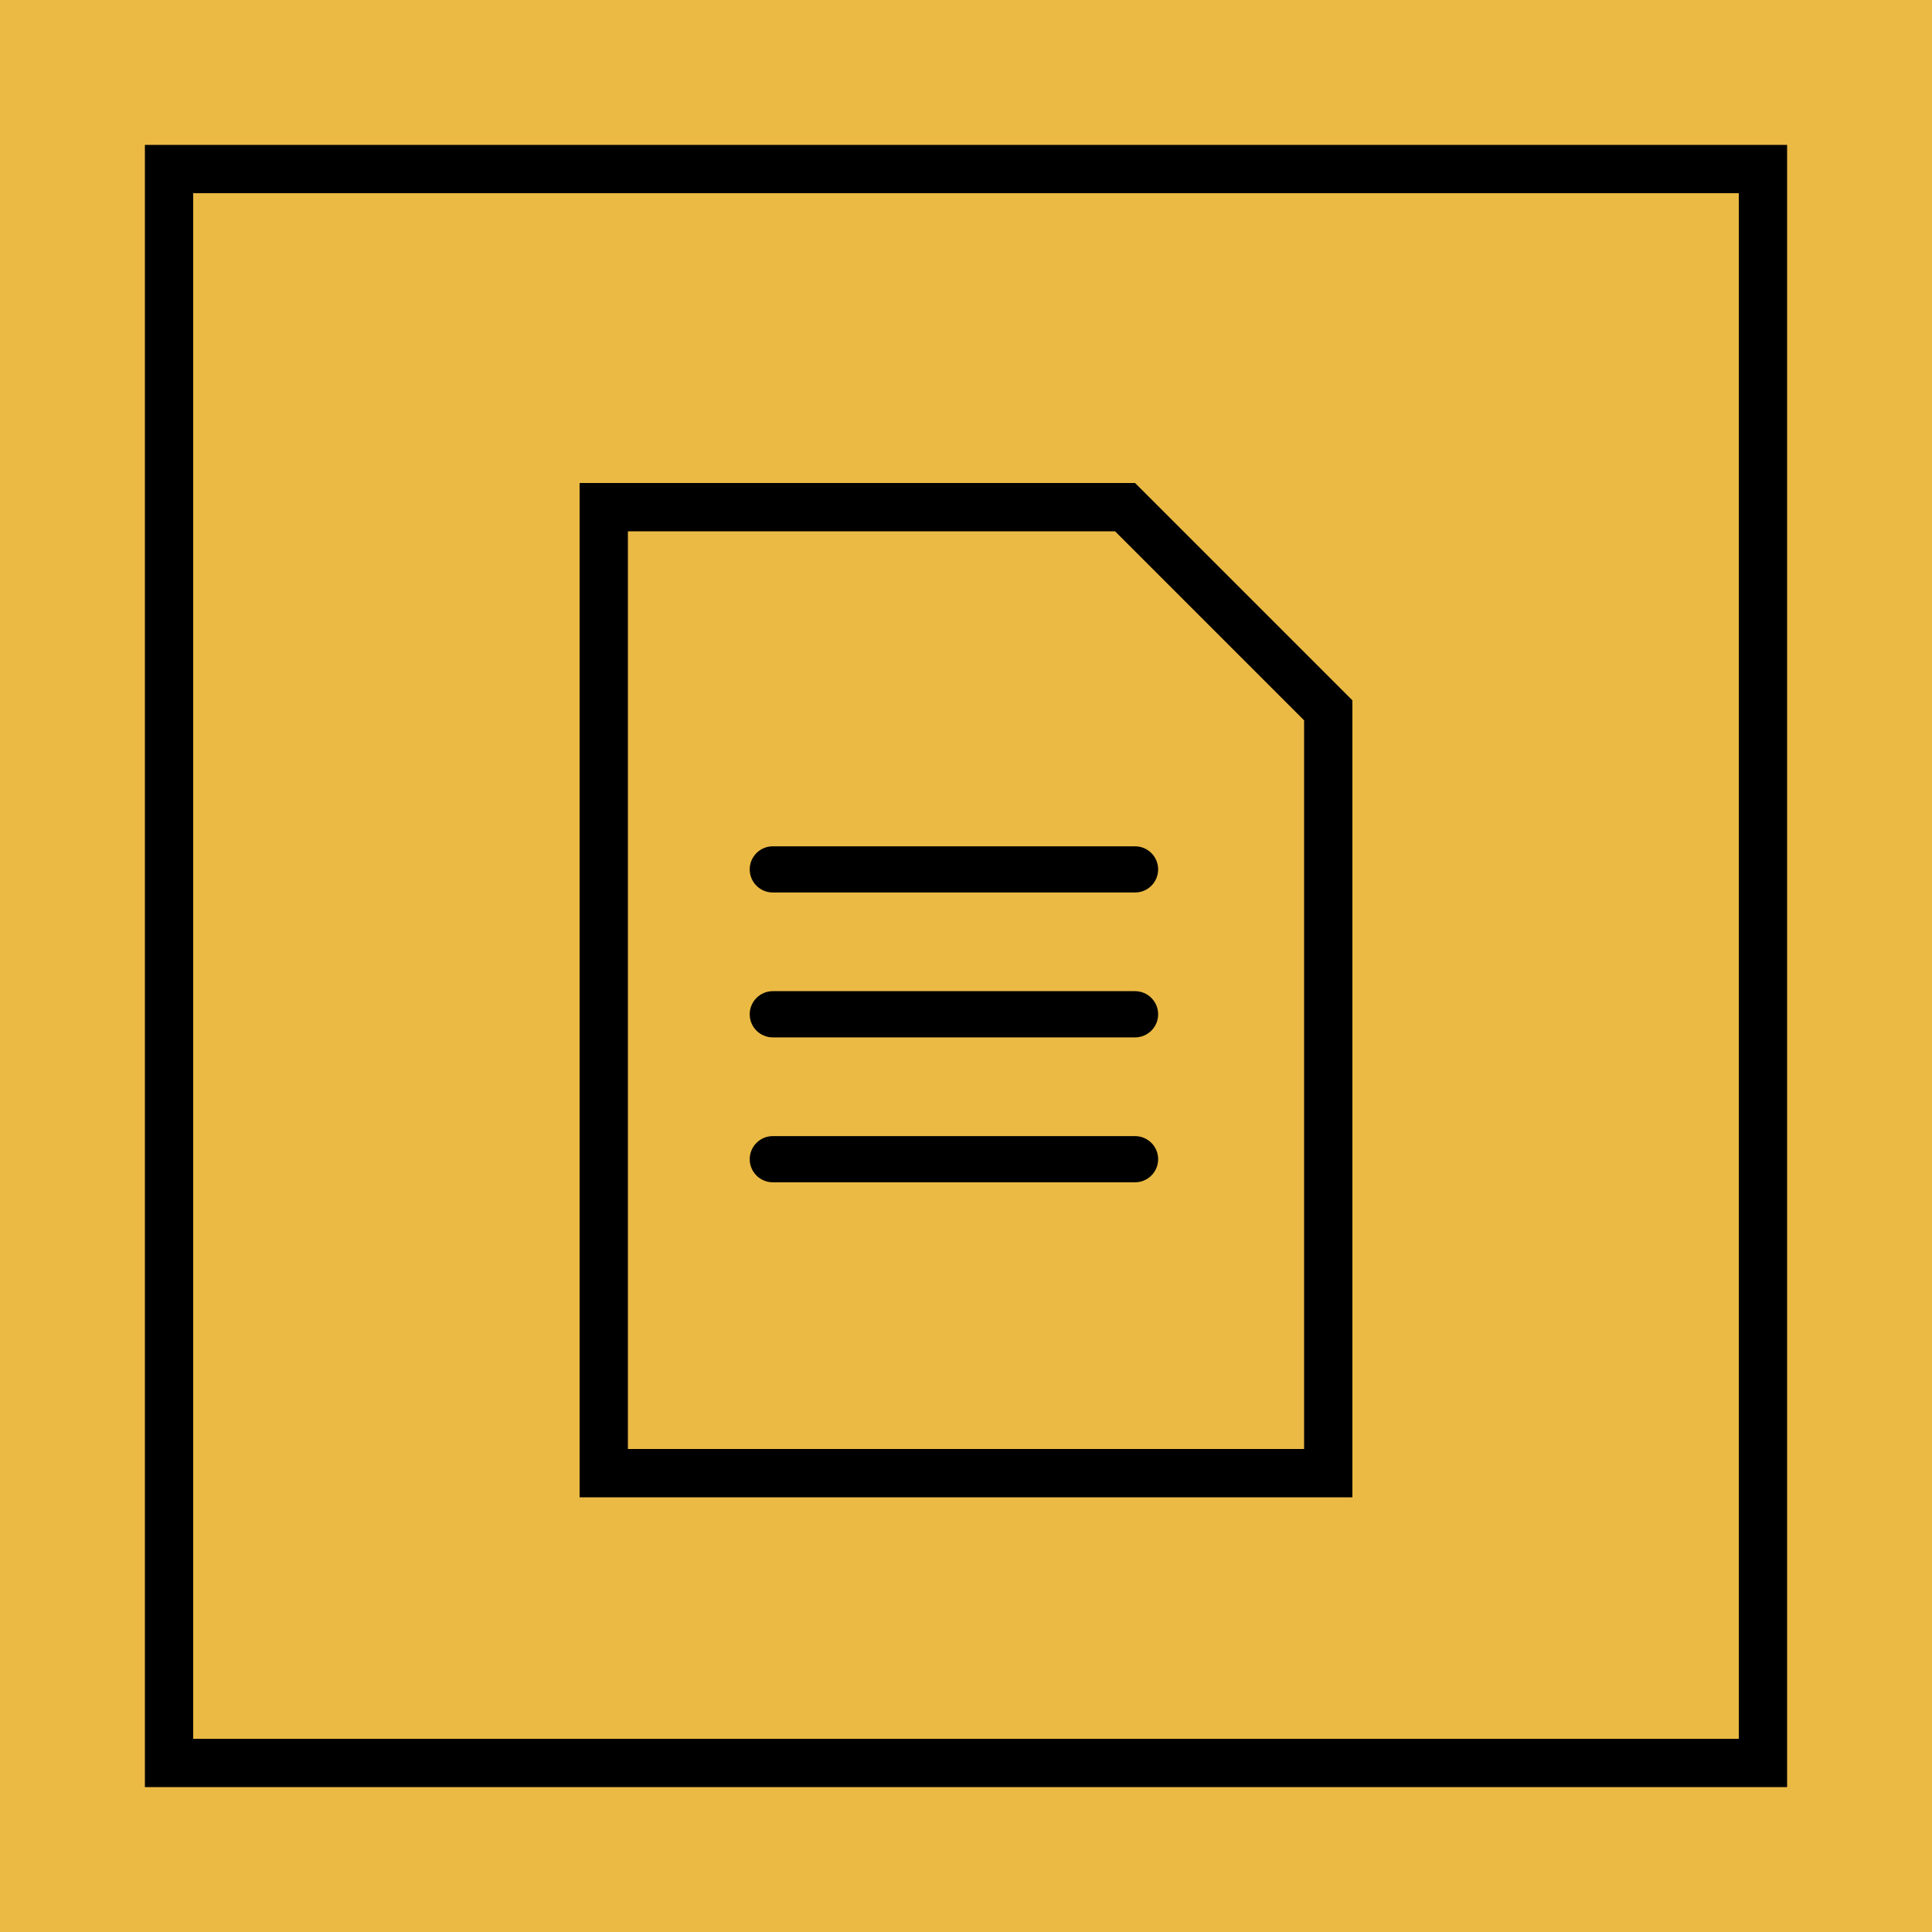
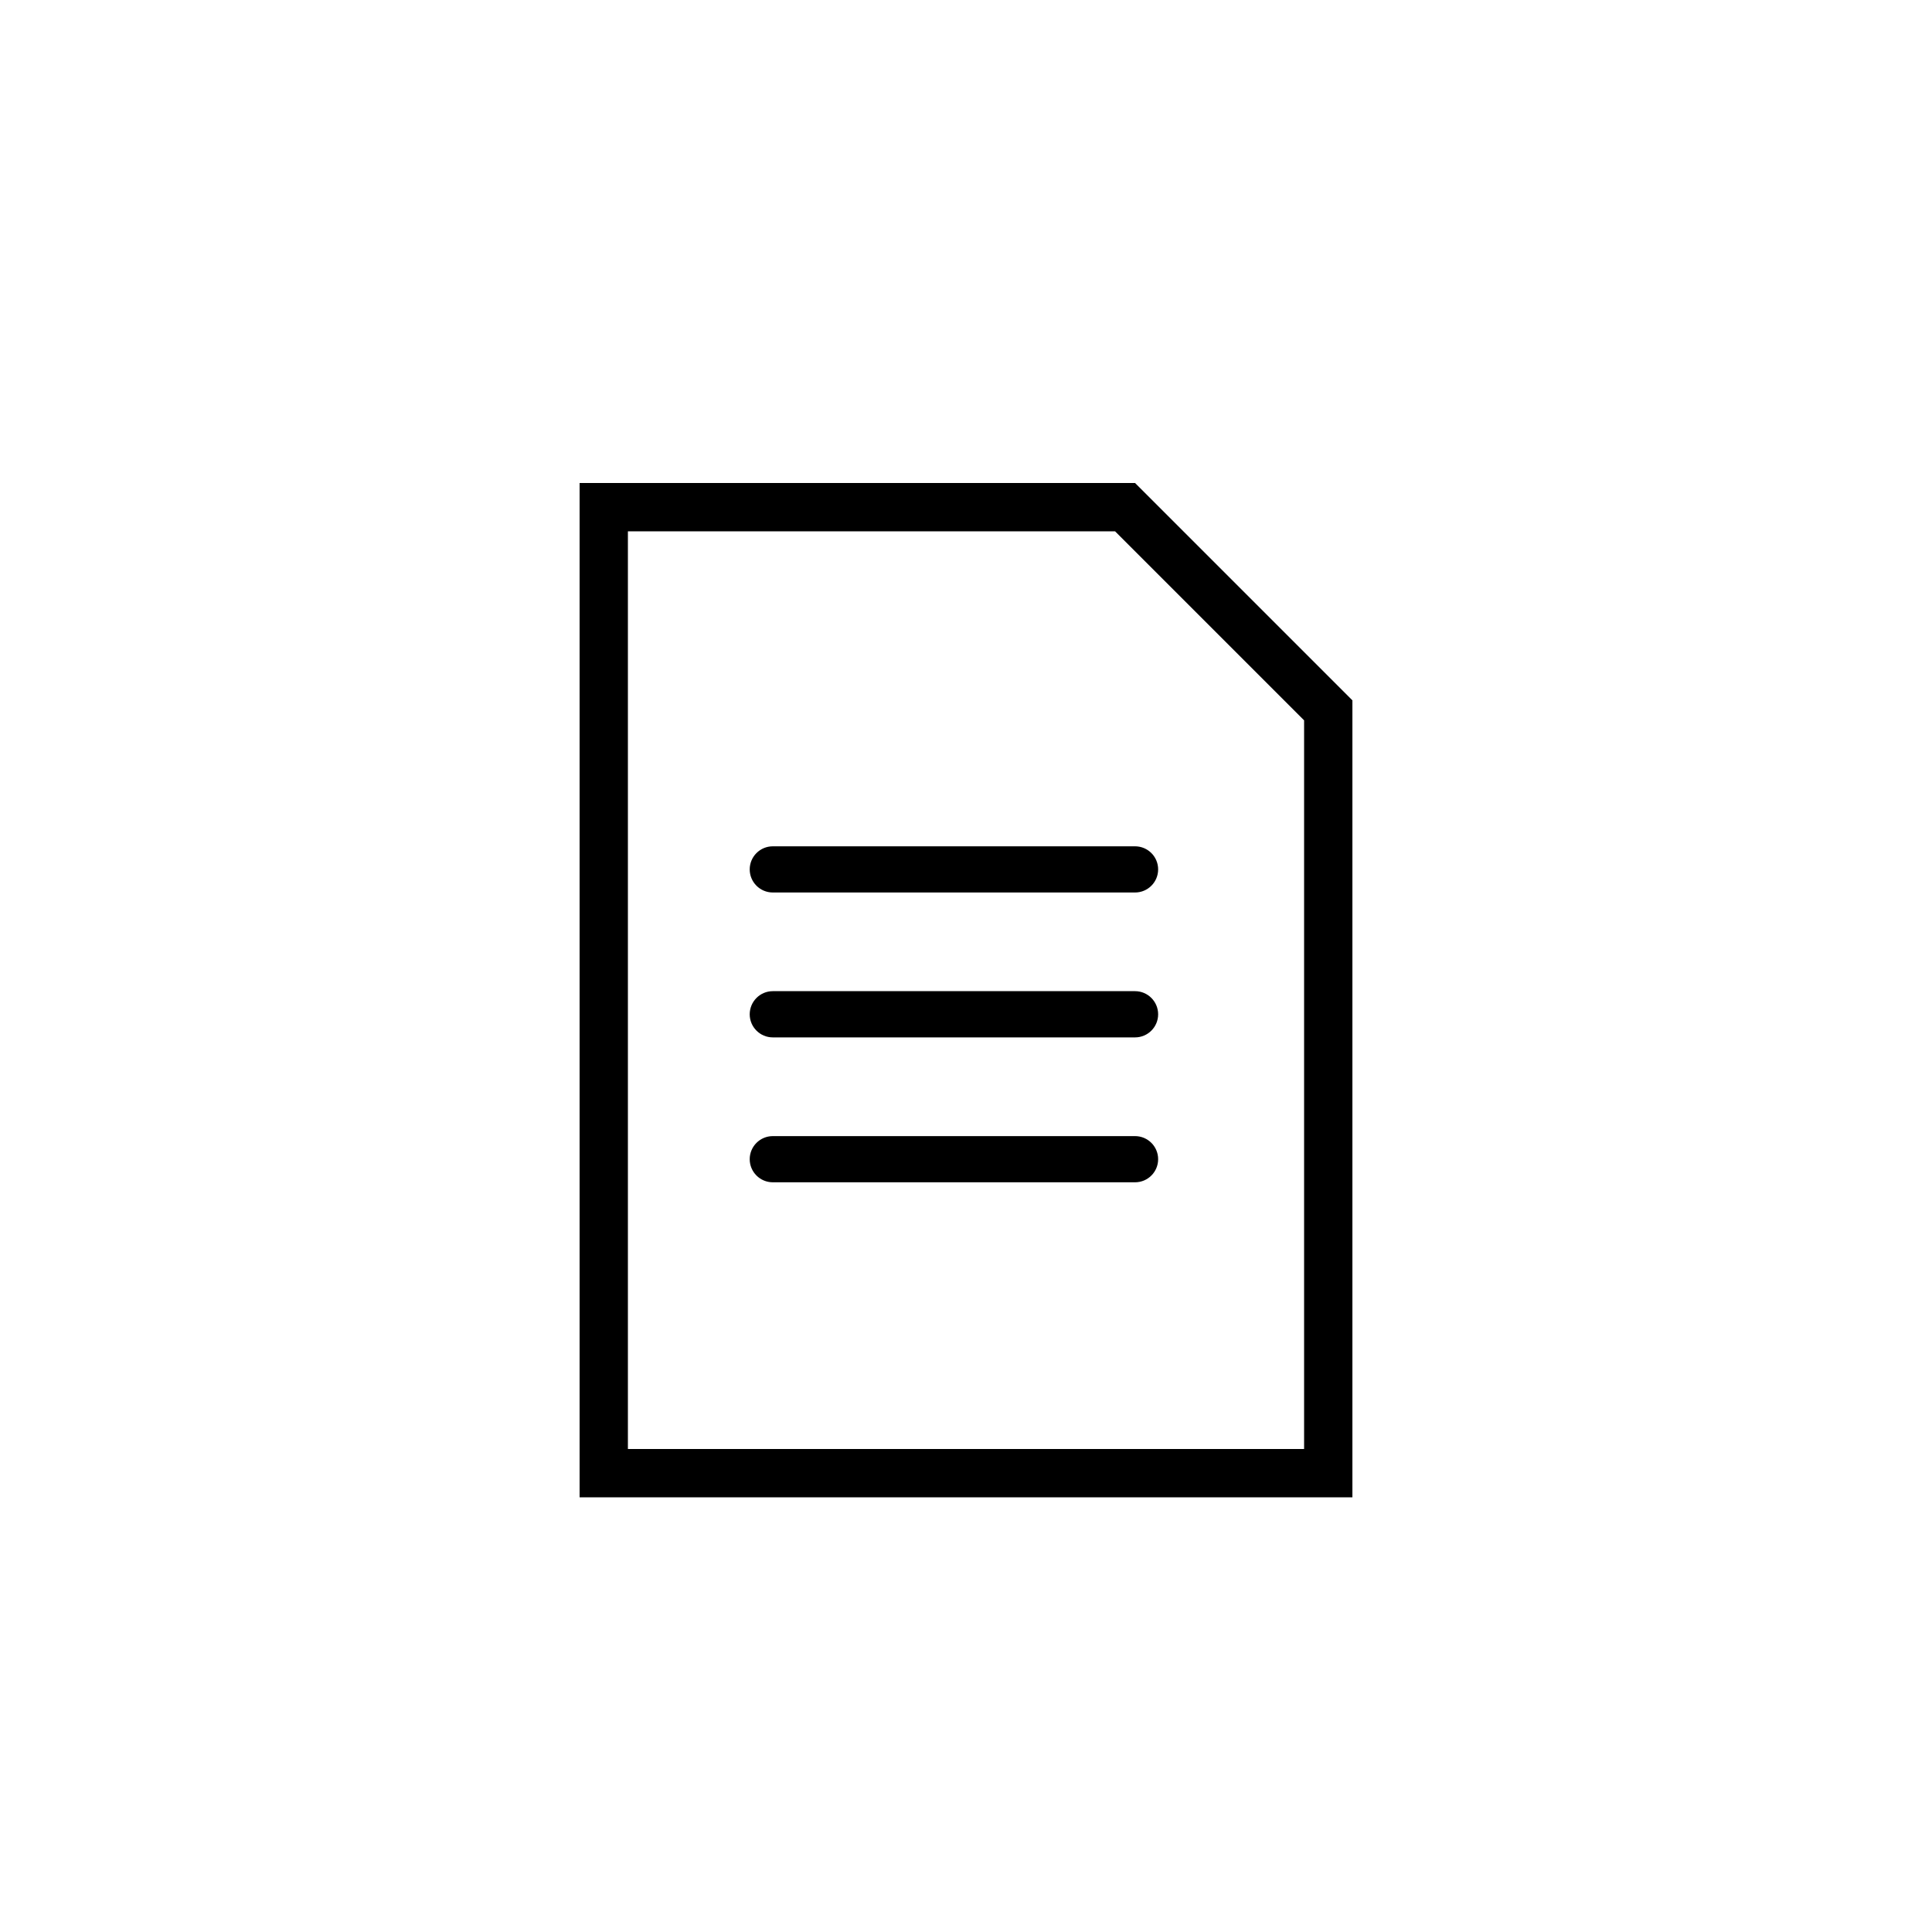
<svg xmlns="http://www.w3.org/2000/svg" width="40" height="40" viewBox="0 0 40 40" fill="none">
-   <rect width="40" height="40" fill="#EBBA44" />
-   <rect x="3.5" y="3.5" width="33" height="33" stroke="black" />
-   <path fill-rule="evenodd" clip-rule="evenodd" d="M23.086 11L27 14.914V30H13V11H23.086ZM28 14.5L23.5 10H13H12V11V30V31H13H27H28V30V14.5ZM16 17.522C15.736 17.522 15.522 17.736 15.522 18C15.522 18.264 15.736 18.478 16 18.478H23.5C23.764 18.478 23.978 18.264 23.978 18C23.978 17.736 23.764 17.522 23.5 17.522H16ZM15.522 21C15.522 20.736 15.736 20.521 16 20.521H23.5C23.764 20.521 23.978 20.736 23.978 21C23.978 21.264 23.764 21.478 23.5 21.478H16C15.736 21.478 15.522 21.264 15.522 21ZM16 23.522C15.736 23.522 15.522 23.736 15.522 24C15.522 24.264 15.736 24.478 16 24.478H23.5C23.764 24.478 23.978 24.264 23.978 24C23.978 23.736 23.764 23.522 23.5 23.522H16Z" fill="black" />
+   <path fill-rule="evenodd" clip-rule="evenodd" d="M23.086 11L27 14.914V30H13V11H23.086ZM28 14.5L23.5 10H13H12V11V30V31H13H27H28V30V14.5ZM16 17.522C15.736 17.522 15.522 17.736 15.522 18C15.522 18.264 15.736 18.478 16 18.478H23.5C23.764 18.478 23.978 18.264 23.978 18C23.978 17.736 23.764 17.522 23.5 17.522ZM15.522 21C15.522 20.736 15.736 20.521 16 20.521H23.5C23.764 20.521 23.978 20.736 23.978 21C23.978 21.264 23.764 21.478 23.5 21.478H16C15.736 21.478 15.522 21.264 15.522 21ZM16 23.522C15.736 23.522 15.522 23.736 15.522 24C15.522 24.264 15.736 24.478 16 24.478H23.5C23.764 24.478 23.978 24.264 23.978 24C23.978 23.736 23.764 23.522 23.5 23.522H16Z" fill="black" />
</svg>